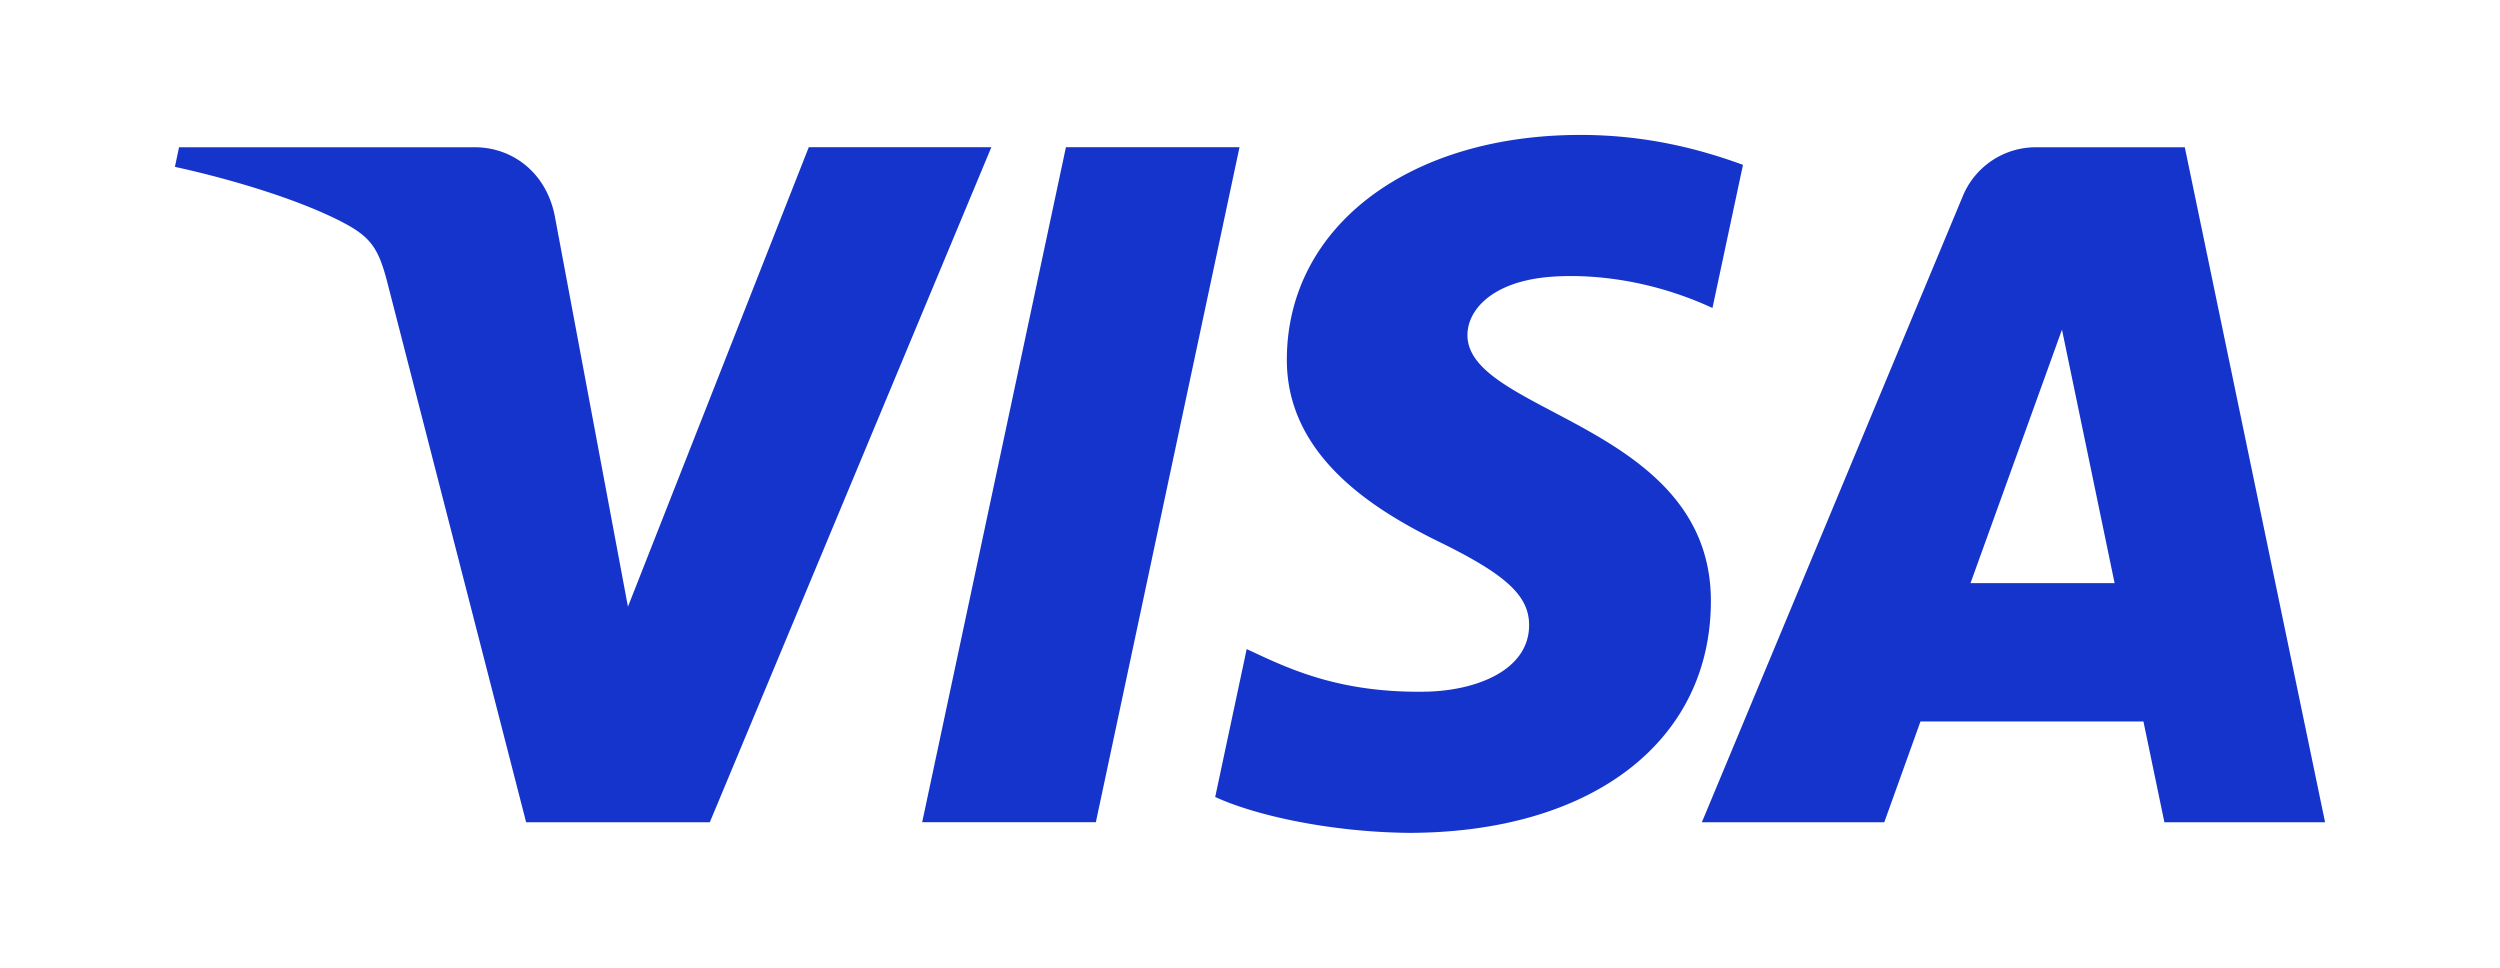
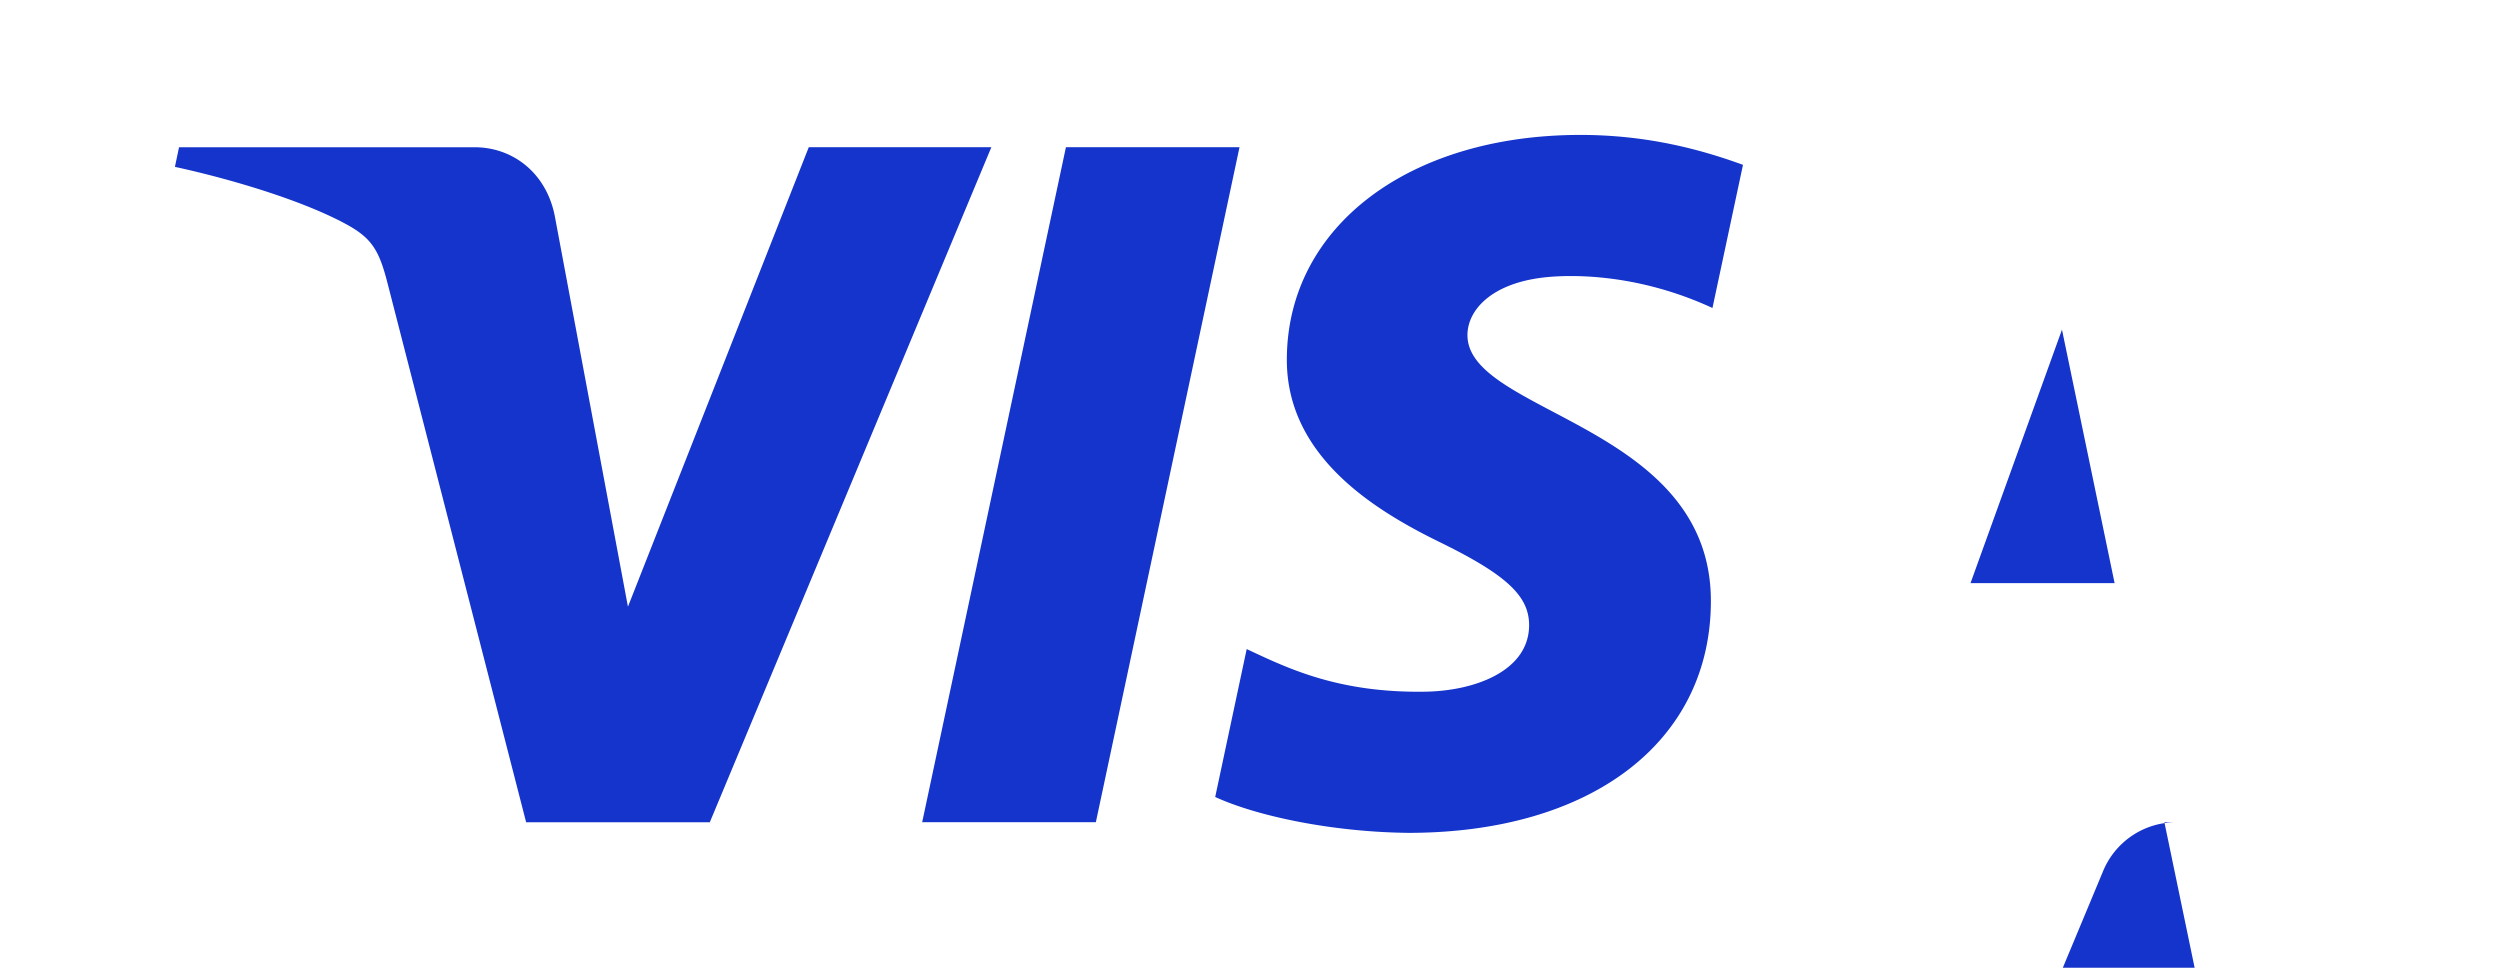
<svg xmlns="http://www.w3.org/2000/svg" width="62" height="24" fill="none">
-   <path d="m24.585 3.652-6.982 16.74h-4.555L9.613 7.032c-.209-.822-.39-1.124-1.024-1.47-1.036-.565-2.746-1.095-4.251-1.424l.102-.486h7.332c.935 0 1.775.625 1.987 1.707l1.814 9.687L20.058 3.65h4.527ZM42.43 14.927c.019-4.419-6.079-4.662-6.037-6.636.013-.6.582-1.24 1.828-1.402.617-.081 2.318-.143 4.248.749l.757-3.55c-1.037-.378-2.371-.742-4.03-.742-4.26 0-7.257 2.275-7.282 5.534-.028 2.41 2.139 3.754 3.772 4.555 1.679.82 2.242 1.347 2.236 2.081-.012 1.123-1.34 1.619-2.58 1.638-2.166.034-3.423-.589-4.424-1.057l-.781 3.668c1.006.464 2.865.869 4.791.89 4.527 0 7.488-2.248 7.502-5.728Zm11.247 5.465h3.985l-3.479-16.74h-3.678a1.96 1.96 0 0 0-1.834 1.228l-6.465 15.512h4.524l.898-2.5h5.529l.52 2.5Zm-4.808-5.931 2.268-6.286 1.305 6.286H48.87ZM30.74 3.65l-3.563 16.741H22.87l3.565-16.74h4.307Z" fill="#1434CB" />
+   <path d="m24.585 3.652-6.982 16.74h-4.555L9.613 7.032c-.209-.822-.39-1.124-1.024-1.47-1.036-.565-2.746-1.095-4.251-1.424l.102-.486h7.332c.935 0 1.775.625 1.987 1.707l1.814 9.687L20.058 3.65h4.527ZM42.43 14.927c.019-4.419-6.079-4.662-6.037-6.636.013-.6.582-1.24 1.828-1.402.617-.081 2.318-.143 4.248.749l.757-3.55c-1.037-.378-2.371-.742-4.03-.742-4.26 0-7.257 2.275-7.282 5.534-.028 2.41 2.139 3.754 3.772 4.555 1.679.82 2.242 1.347 2.236 2.081-.012 1.123-1.34 1.619-2.58 1.638-2.166.034-3.423-.589-4.424-1.057l-.781 3.668c1.006.464 2.865.869 4.791.89 4.527 0 7.488-2.248 7.502-5.728Zm11.247 5.465h3.985h-3.678a1.96 1.96 0 0 0-1.834 1.228l-6.465 15.512h4.524l.898-2.5h5.529l.52 2.5Zm-4.808-5.931 2.268-6.286 1.305 6.286H48.87ZM30.74 3.65l-3.563 16.741H22.87l3.565-16.74h4.307Z" fill="#1434CB" />
</svg>